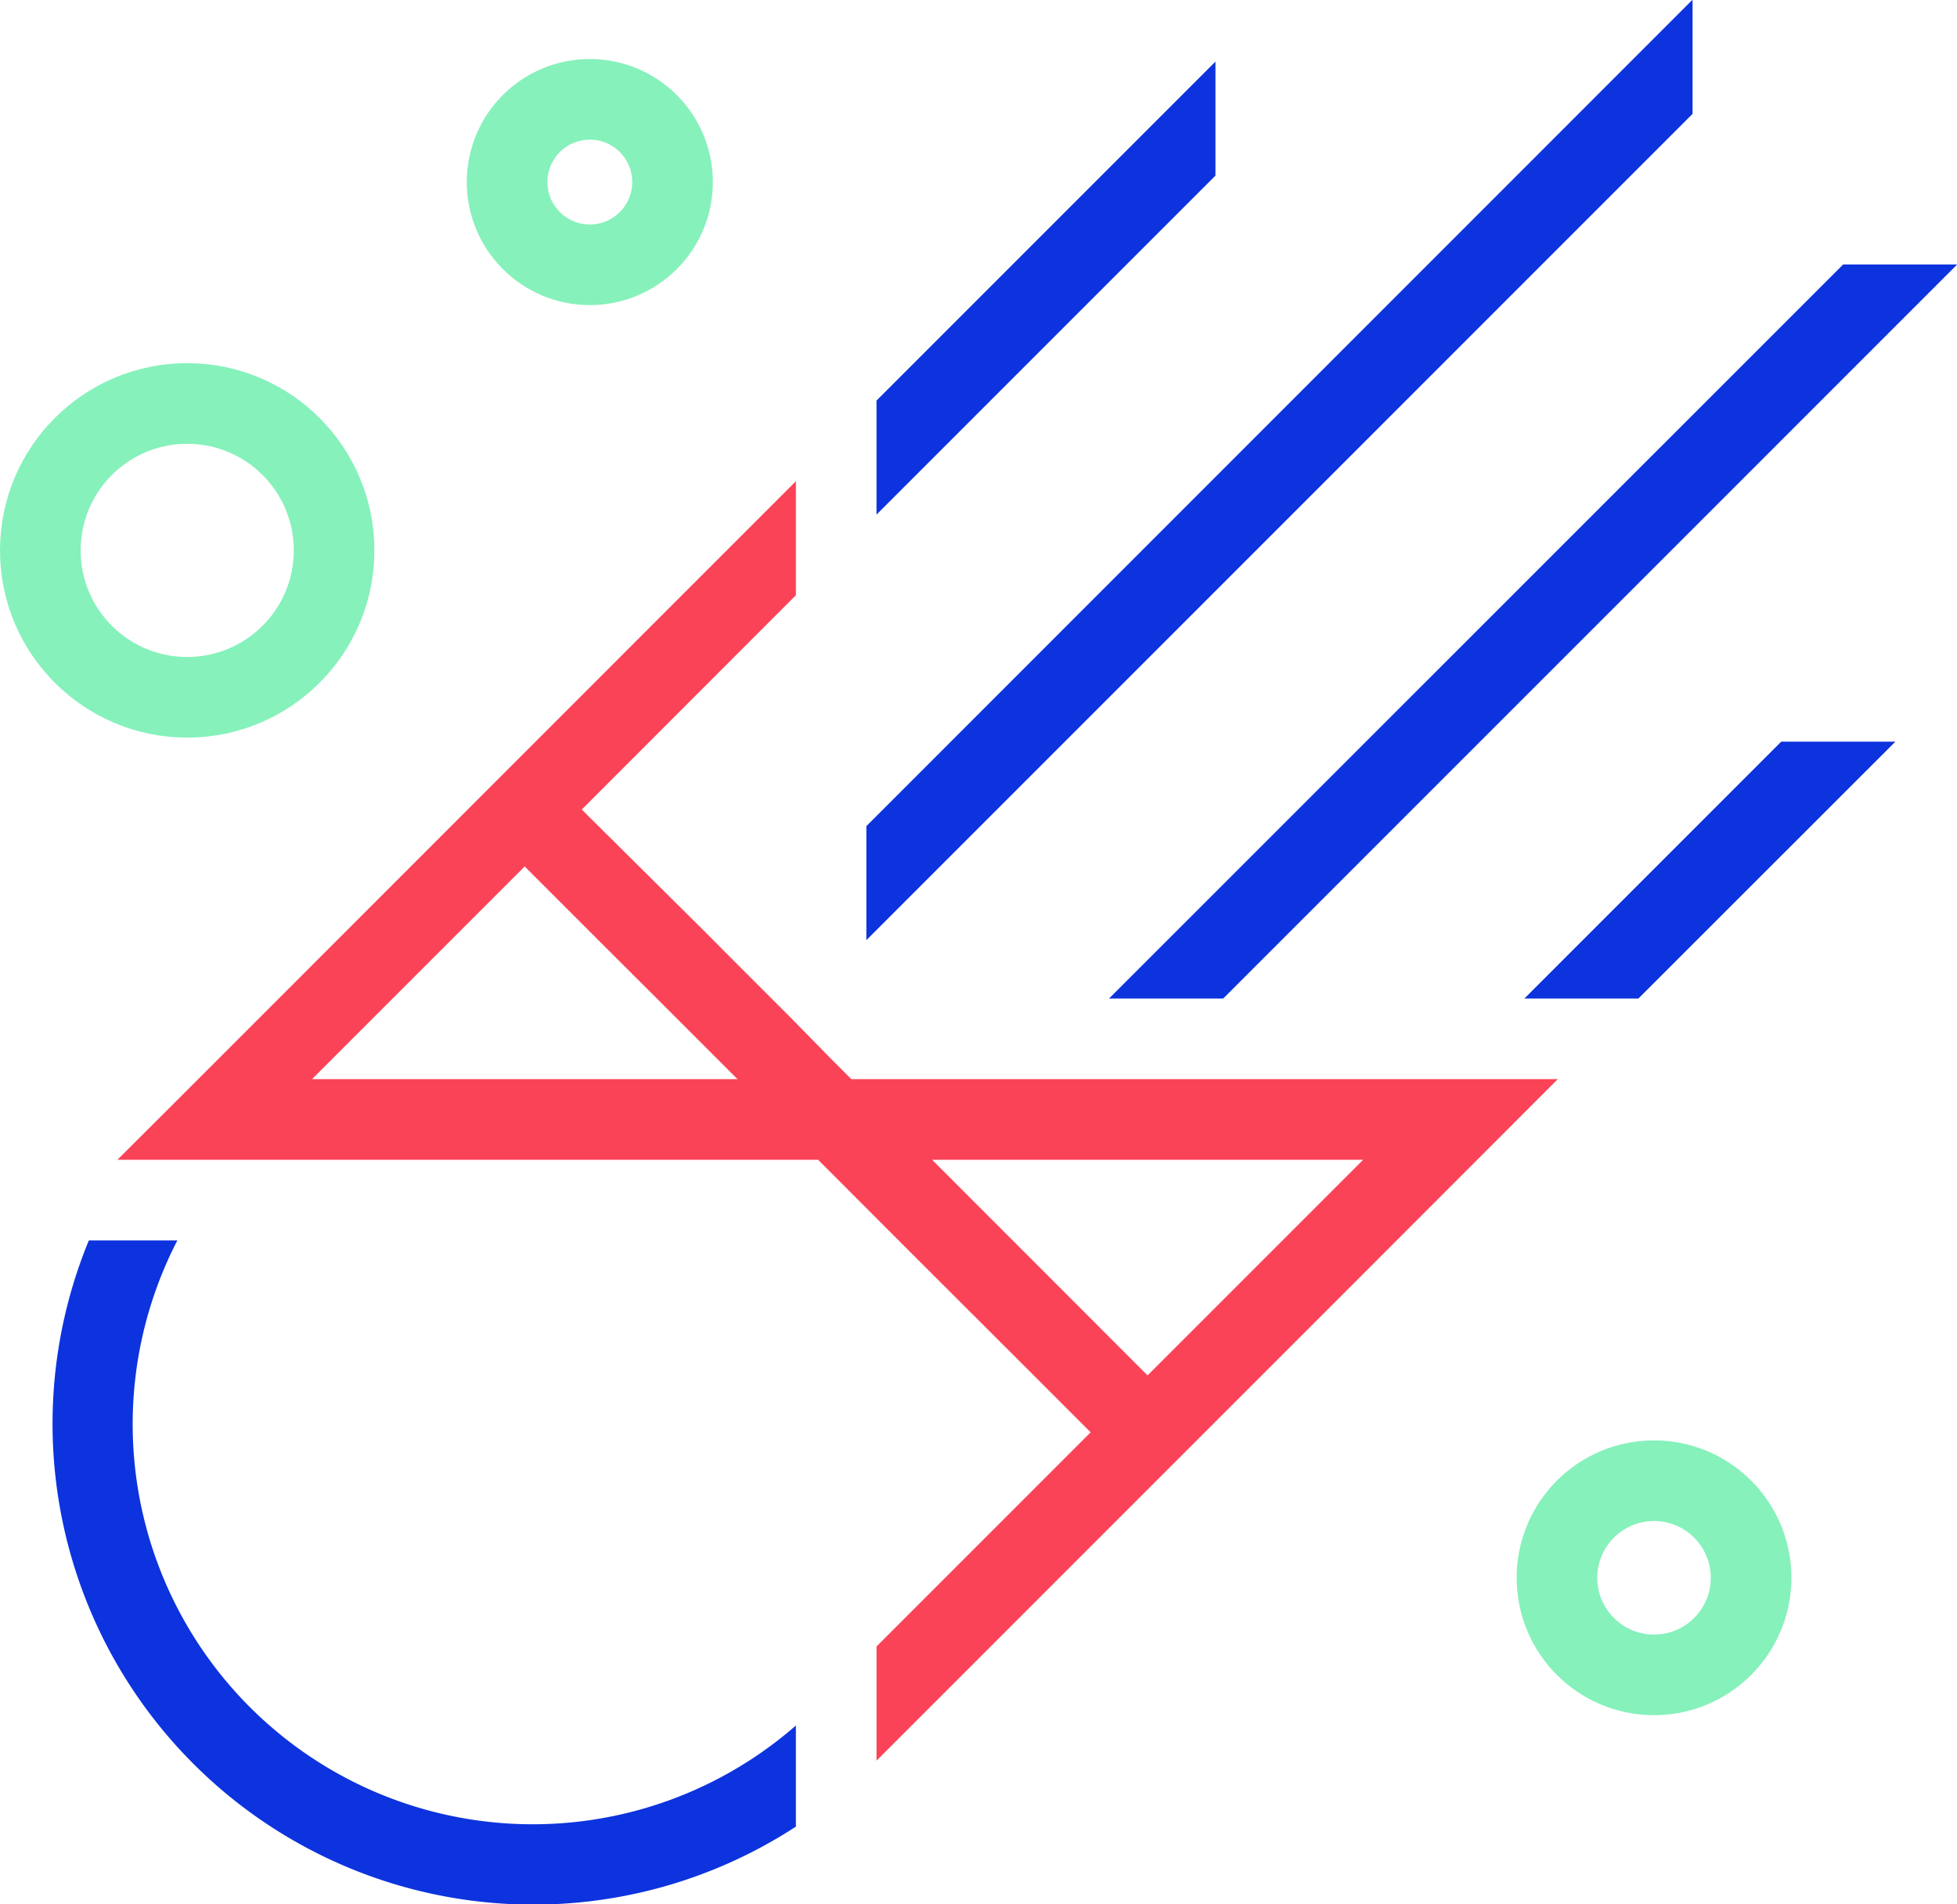
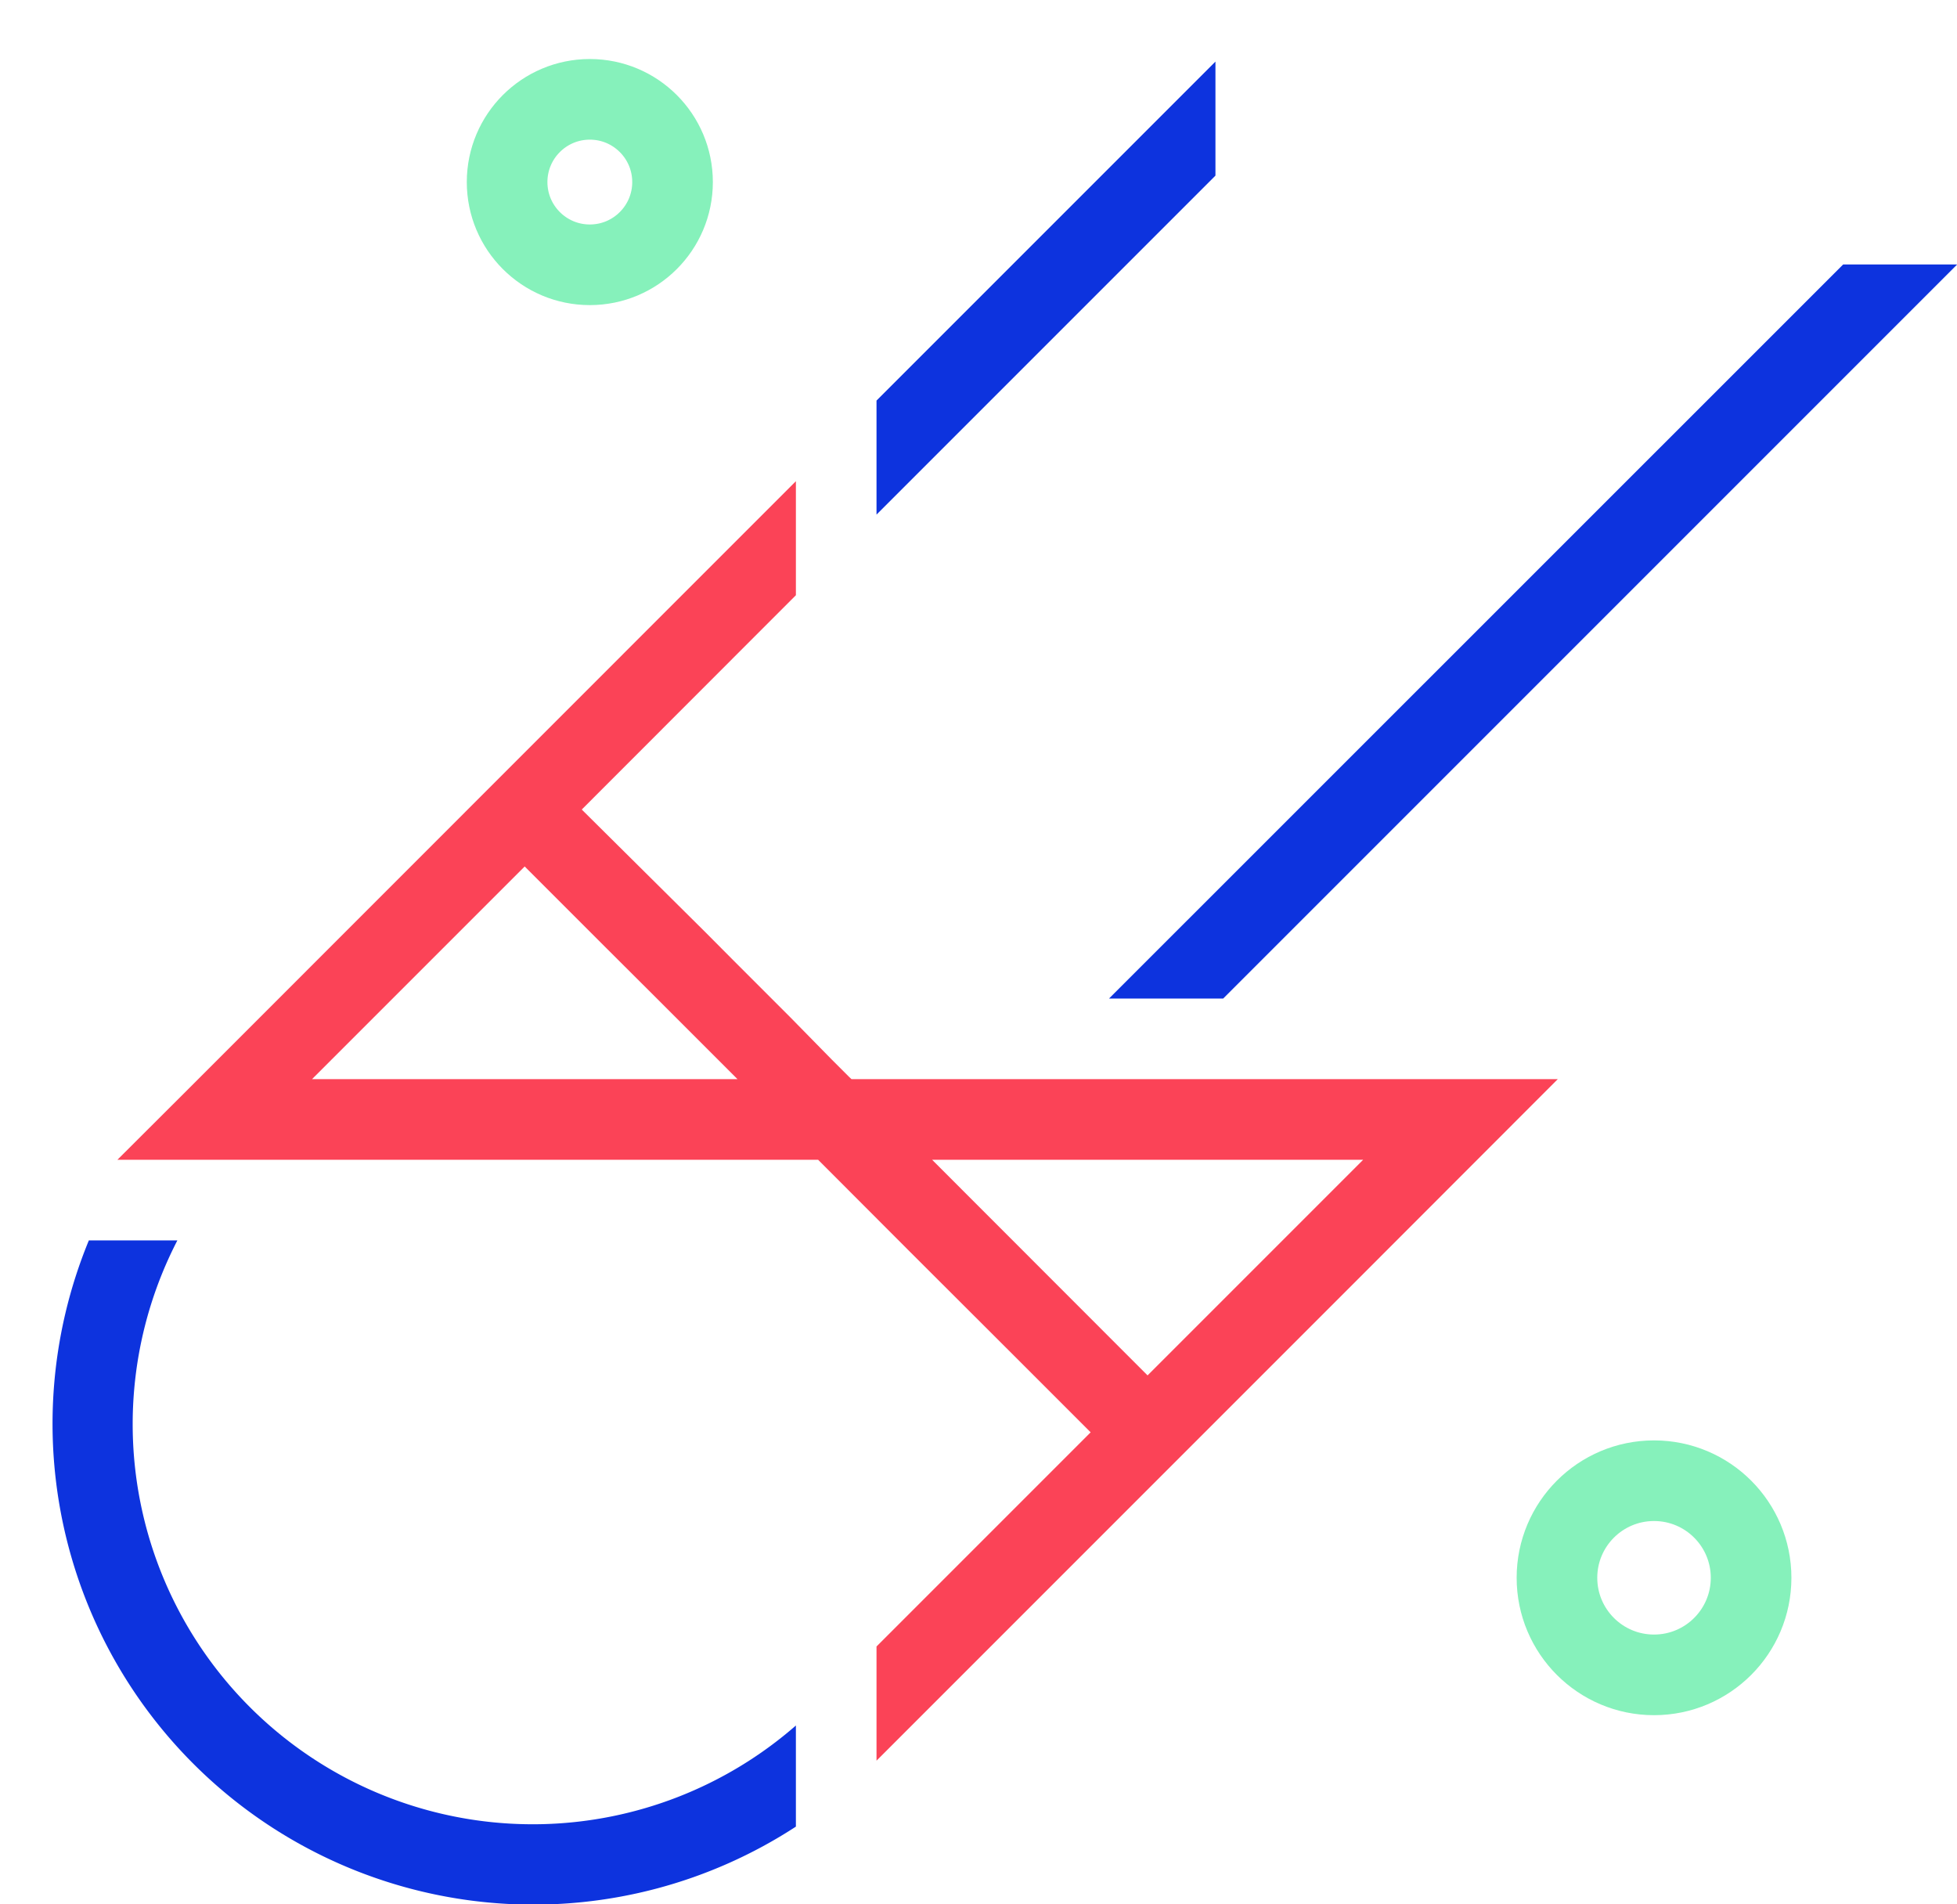
<svg xmlns="http://www.w3.org/2000/svg" viewBox="0 0 121.37 118.09">
-   <circle cx="11.61" cy="34.13" fill="none" r="9.11" stroke="#86f1bb" stroke-miterlimit="10" stroke-width="5" />
  <circle cx="36.58" cy="11.29" fill="none" r="5.13" stroke="#86f1bb" stroke-miterlimit="10" stroke-width="5" />
  <circle cx="102.58" cy="97.84" fill="none" r="6.02" stroke="#86f1bb" stroke-miterlimit="10" stroke-width="5" />
  <g fill="#0d33de">
-     <path d="m104.97 7.06v-7.05l-.02-.01-51.22 51.23v7.07z" />
-     <path d="m101.61 61.92 15.94-15.93h-7.08l-15.93 15.93h2.07z" />
    <path d="m68.78 61.92h7.08l45.51-45.51-.02-.01h-7.04z" />
    <path d="m75.38 3.82-21.02 21.02v5 2.07l21.02-21.02z" />
    <path d="m49.36 107a24.81 24.81 0 0 1 -38.36-30.08h-5.49a29.82 29.82 0 0 0 43.85 36.35z" />
  </g>
  <path d="m42 37.2-29.86 29.87-.33.33-4.53 4.52h43.46l5.63 5.64 6.15 6.14 5.12 5.12-5.38 5.38-7.9 7.9v7.08l29.81-29.81 12.44-12.45h-43.8l-.16-.15-1.08-1.08-2.57-2.62-.56-.56-3-3-1.69-1.7-7.67-7.61.09-.09 13.19-13.2v-7.07zm-21.53 29.72h-1.12l7.86-7.86 5.33-5.33 5.09 5.09 3.3 3.29 4.81 4.81zm64.07 5-13.28 13.28-.09.09-13.36-13.37z" fill="#fb4357" />
</svg>